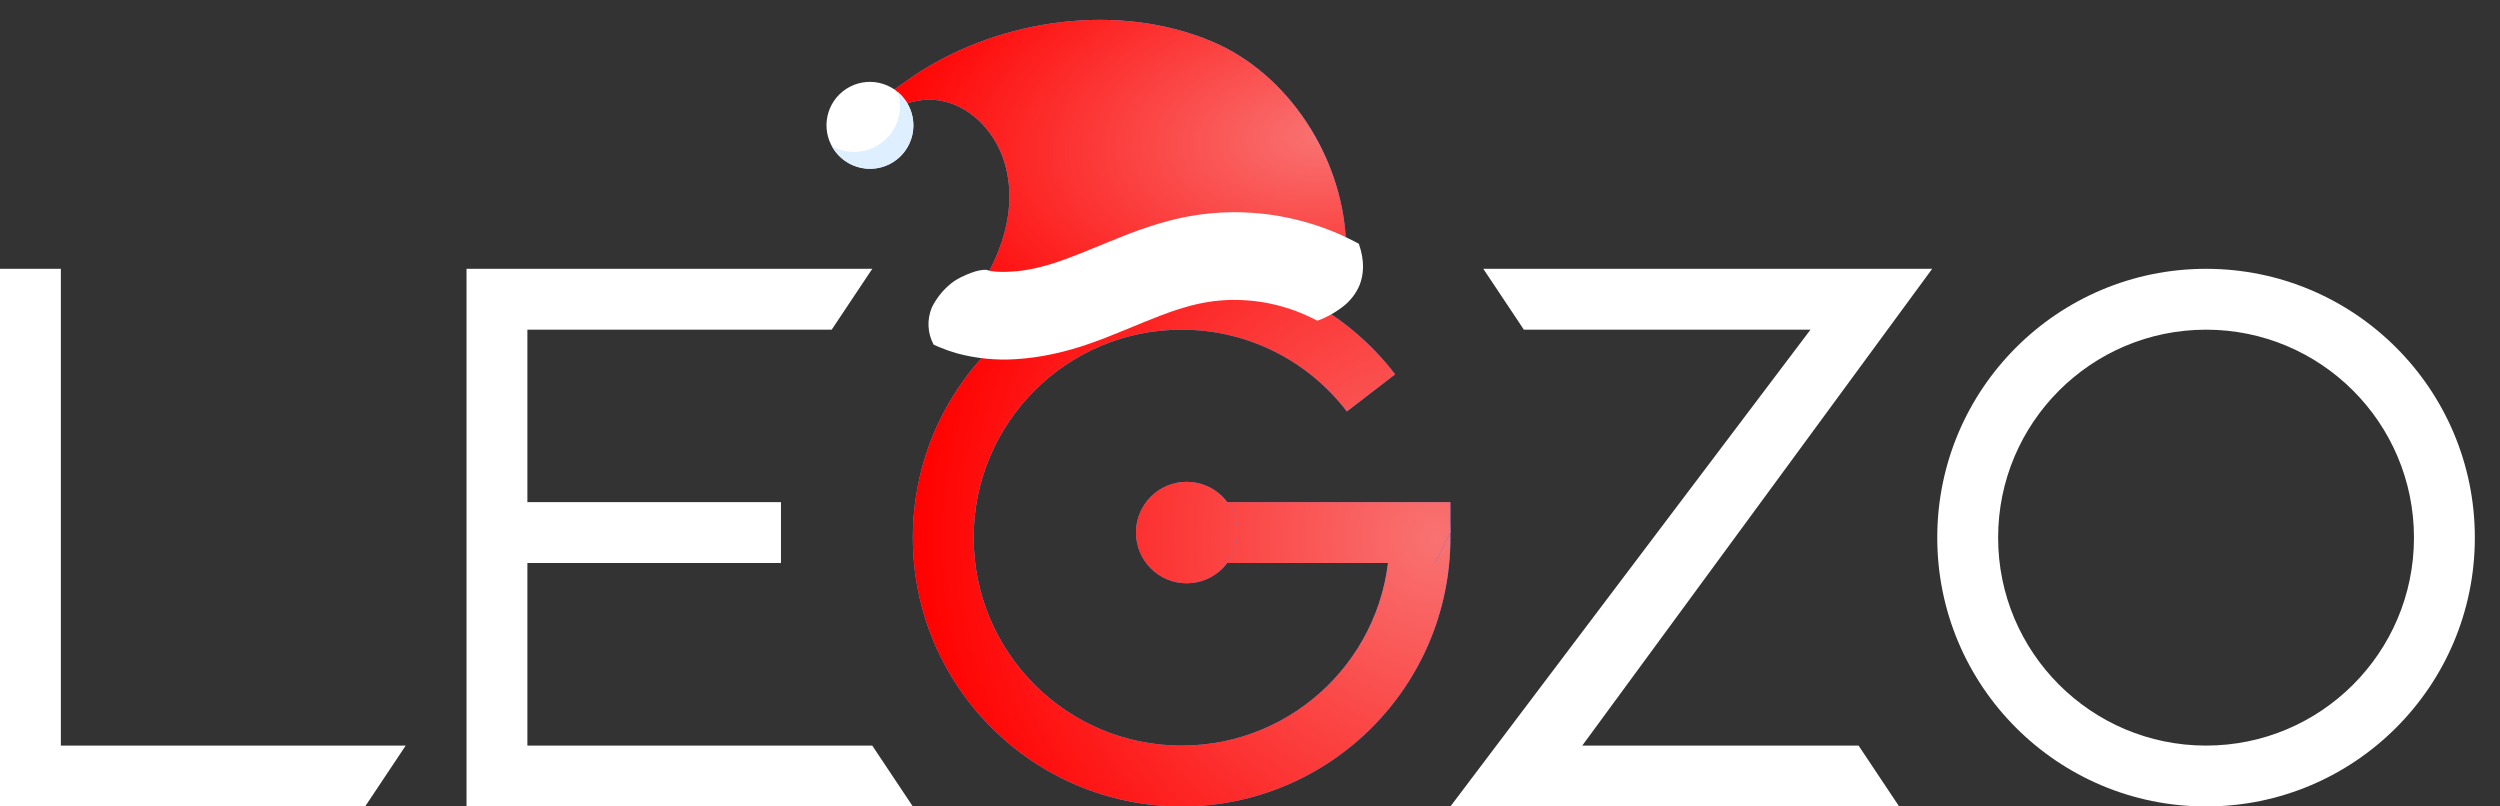
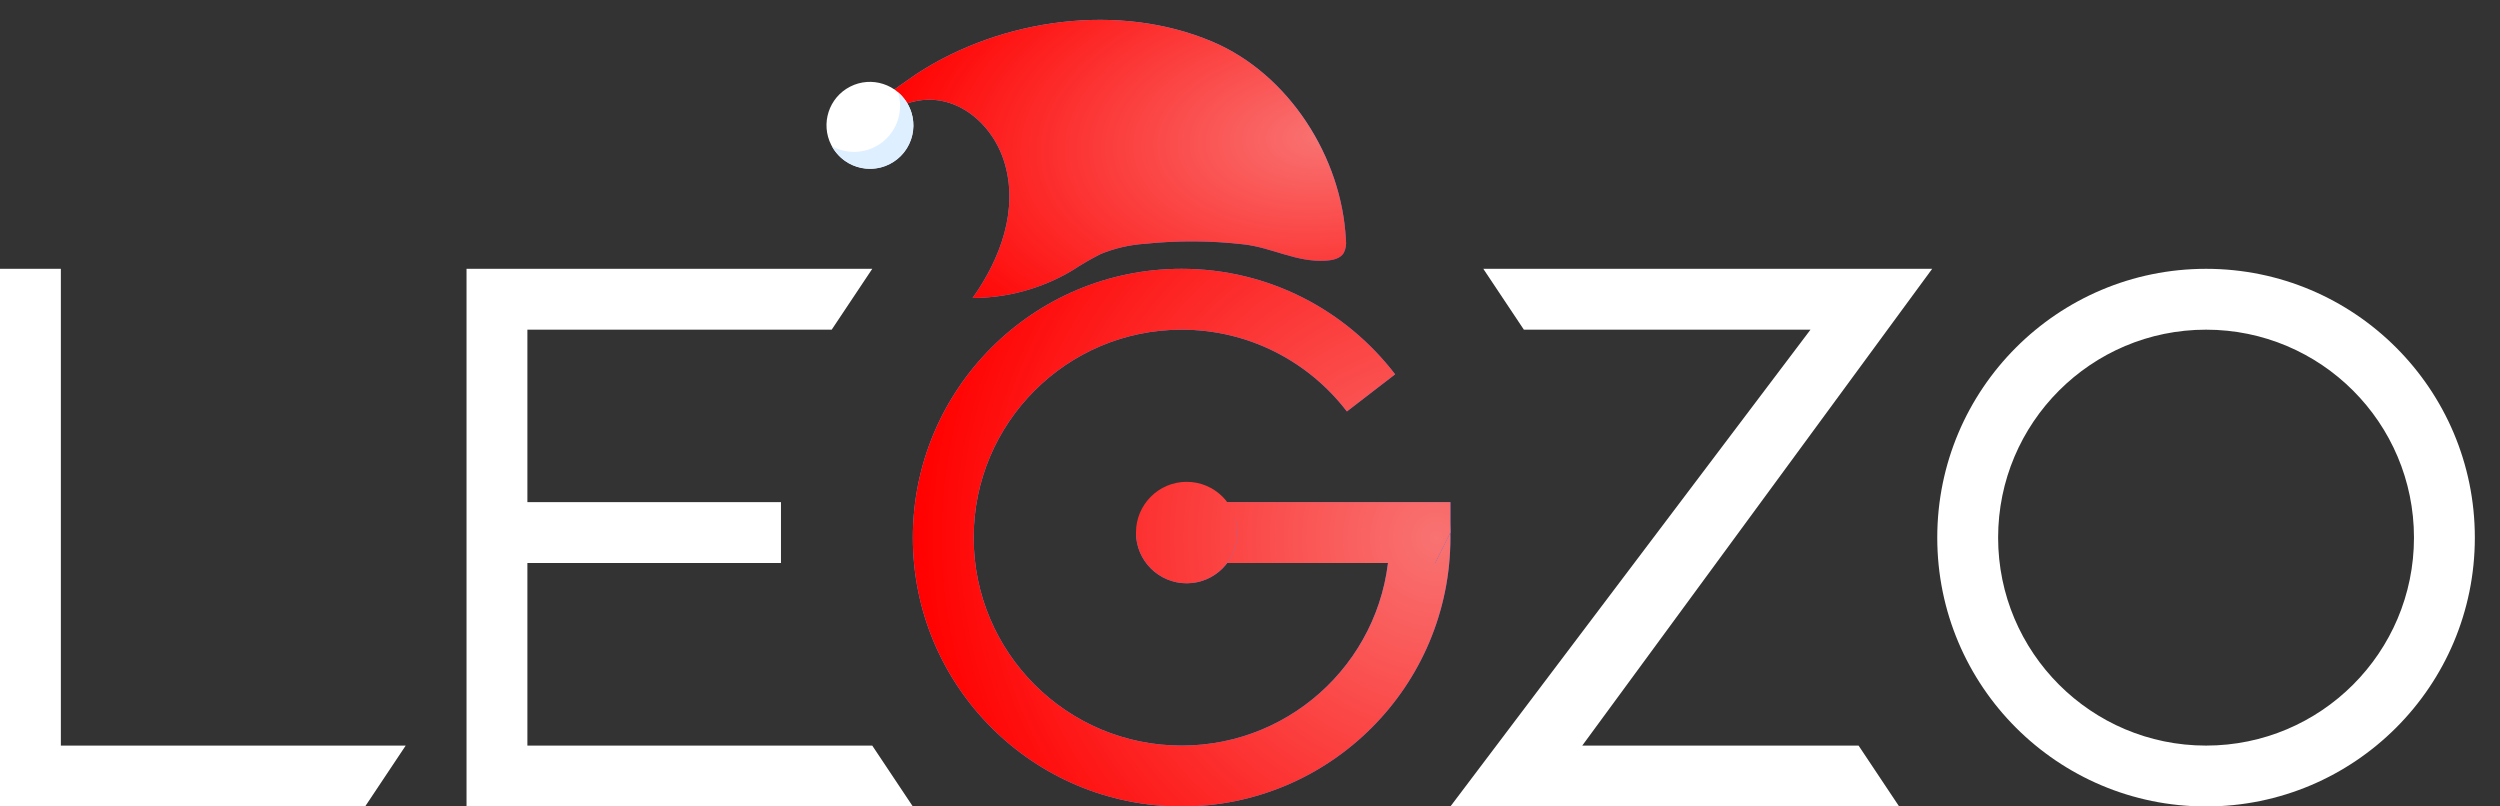
<svg xmlns="http://www.w3.org/2000/svg" width="93" height="30" viewBox="0 0 93 30" fill="none">
  <rect x="0" y="0" width="93" height="30" fill="#333333" stroke="none" />
  <path fill-rule="evenodd" clip-rule="evenodd" d="M82.065 27.736C86.337 27.736 89.8 24.272 89.8 20C89.8 15.728 86.337 12.264 82.065 12.264C77.793 12.264 74.33 15.728 74.33 20C74.33 24.272 77.793 27.736 82.065 27.736ZM82.065 30C87.587 30 92.064 25.523 92.064 20C92.064 14.477 87.587 10 82.065 10C76.543 10 72.066 14.477 72.066 20C72.066 25.523 76.543 30 82.065 30Z" fill="white" />
  <path fill-rule="evenodd" clip-rule="evenodd" d="M67.35 12.264H56.688L55.179 10H71.877L58.86 27.736H69.139L70.648 30H53.955L67.35 12.264Z" fill="white" />
  <path fill-rule="evenodd" clip-rule="evenodd" d="M32.448 10H17.355V30H33.957L32.448 27.736H19.619V20.943H29.052V18.679H19.619V12.264H30.939L32.448 10Z" fill="white" />
  <path fill-rule="evenodd" clip-rule="evenodd" d="M0 10H2.264V27.736H15.092L13.583 30H0V10Z" fill="white" />
  <path fill-rule="evenodd" clip-rule="evenodd" d="M43.956 30C49.478 30 53.955 25.523 53.955 20C53.955 19.81 53.949 19.621 53.939 19.434H52.445L51.879 20.189H51.688C51.588 24.374 48.165 27.736 43.956 27.736C39.684 27.736 36.221 24.272 36.221 20C36.221 15.728 39.684 12.264 43.956 12.264C46.462 12.264 48.691 13.457 50.104 15.306L51.898 13.924C50.07 11.538 47.193 10 43.956 10C38.434 10 33.957 14.477 33.957 20C33.957 25.523 38.434 30 43.956 30Z" fill="url(#paint0_radial_34221_166683)" />
  <path fill-rule="evenodd" clip-rule="evenodd" d="M43.956 30C49.478 30 53.955 25.523 53.955 20C53.955 19.81 53.949 19.621 53.939 19.434H52.445L51.879 20.189H51.688C51.588 24.374 48.165 27.736 43.956 27.736C39.684 27.736 36.221 24.272 36.221 20C36.221 15.728 39.684 12.264 43.956 12.264C46.462 12.264 48.691 13.457 50.104 15.306L51.898 13.924C50.07 11.538 47.193 10 43.956 10C38.434 10 33.957 14.477 33.957 20C33.957 25.523 38.434 30 43.956 30Z" fill="url(#paint1_radial_34221_166683)" />
  <path d="M43.767 18.679H53.955V19.811L53.389 20.943H43.767V18.679Z" fill="url(#paint2_radial_34221_166683)" />
  <path d="M43.767 18.679H53.955V19.811L53.389 20.943H43.767V18.679Z" fill="url(#paint3_radial_34221_166683)" />
-   <path d="M46.031 19.811C46.031 20.853 45.186 21.698 44.144 21.698C43.102 21.698 42.258 20.853 42.258 19.811C42.258 18.769 43.102 17.924 44.144 17.924C45.186 17.924 46.031 18.769 46.031 19.811Z" fill="url(#paint4_radial_34221_166683)" />
+   <path d="M46.031 19.811C46.031 20.853 45.186 21.698 44.144 21.698C43.102 21.698 42.258 20.853 42.258 19.811C45.186 17.924 46.031 18.769 46.031 19.811Z" fill="url(#paint4_radial_34221_166683)" />
  <path d="M46.031 19.811C46.031 20.853 45.186 21.698 44.144 21.698C43.102 21.698 42.258 20.853 42.258 19.811C42.258 18.769 43.102 17.924 44.144 17.924C45.186 17.924 46.031 18.769 46.031 19.811Z" fill="url(#paint5_radial_34221_166683)" />
  <path d="M34.026 2.798L34.147 2.716C37.278 0.694 41.612 0.079 45.094 1.548C47.948 2.752 49.919 5.856 50.068 8.925C50.09 9.09 50.063 9.257 49.989 9.406C49.861 9.623 49.575 9.681 49.317 9.697C48.226 9.763 47.338 9.216 46.278 9.092C45.053 8.949 43.816 8.941 42.589 9.069C42.026 9.106 41.472 9.234 40.95 9.446C40.578 9.634 40.218 9.843 39.87 10.072C38.752 10.732 37.479 11.082 36.181 11.085C37.211 9.634 37.907 7.787 37.355 6.011C37.031 4.968 36.213 4.047 35.155 3.78C34.097 3.512 32.85 4.016 32.414 5.02C32.27 4.821 32.096 4.646 31.898 4.501C31.741 4.382 33.508 3.157 34.026 2.798Z" fill="url(#paint6_radial_34221_166683)" />
  <path d="M34.026 2.798L34.147 2.716C37.278 0.694 41.612 0.079 45.094 1.548C47.948 2.752 49.919 5.856 50.068 8.925C50.09 9.09 50.063 9.257 49.989 9.406C49.861 9.623 49.575 9.681 49.317 9.697C48.226 9.763 47.338 9.216 46.278 9.092C45.053 8.949 43.816 8.941 42.589 9.069C42.026 9.106 41.472 9.234 40.95 9.446C40.578 9.634 40.218 9.843 39.87 10.072C38.752 10.732 37.479 11.082 36.181 11.085C37.211 9.634 37.907 7.787 37.355 6.011C37.031 4.968 36.213 4.047 35.155 3.78C34.097 3.512 32.85 4.016 32.414 5.02C32.27 4.821 32.096 4.646 31.898 4.501C31.741 4.382 33.508 3.157 34.026 2.798Z" fill="url(#paint7_radial_34221_166683)" />
  <path d="M33.096 6.097C33.89 5.691 34.204 4.718 33.797 3.924C33.391 3.131 32.418 2.817 31.625 3.223C30.831 3.629 30.517 4.602 30.923 5.396C31.33 6.19 32.302 6.504 33.096 6.097Z" fill="white" />
  <path d="M33.407 3.432C33.445 3.553 33.468 3.677 33.478 3.803C33.503 4.111 33.443 4.42 33.306 4.697C33.169 4.974 32.96 5.209 32.7 5.376C32.441 5.544 32.141 5.638 31.832 5.649C31.523 5.66 31.217 5.587 30.946 5.438C31.059 5.646 31.217 5.828 31.408 5.969C31.6 6.109 31.82 6.206 32.053 6.252C32.286 6.298 32.526 6.292 32.757 6.235C32.987 6.177 33.202 6.069 33.386 5.919C33.57 5.769 33.719 5.58 33.821 5.366C33.924 5.152 33.978 4.918 33.98 4.68C33.982 4.443 33.931 4.208 33.831 3.992C33.732 3.776 33.586 3.585 33.404 3.432L33.407 3.432Z" fill="#DEEFFF" />
-   <path d="M50.548 9.067C50.548 9.067 50.487 9.032 50.37 8.974C50.252 8.917 50.081 8.826 49.855 8.724C49.235 8.451 48.589 8.244 47.927 8.104C47.486 8.01 47.038 7.948 46.588 7.918C46.084 7.881 45.578 7.886 45.074 7.933C44.537 7.98 44.004 8.074 43.483 8.212C42.978 8.347 42.481 8.51 41.994 8.698C41.056 9.062 40.224 9.436 39.487 9.692C39.157 9.812 38.819 9.91 38.476 9.986C38.192 10.048 37.904 10.088 37.614 10.105C37.483 10.115 37.363 10.113 37.247 10.113C37.131 10.114 37.03 10.106 36.938 10.091C36.781 10.074 36.839 10.078 36.688 10.036C36.515 10.032 36.329 10.074 36.116 10.153C35.903 10.232 35.539 10.389 35.306 10.607C35.04 10.838 34.823 11.119 34.667 11.434C34.573 11.655 34.529 11.896 34.541 12.136C34.552 12.377 34.618 12.612 34.733 12.823L34.953 12.918C35.159 13.005 35.37 13.079 35.585 13.14C36.303 13.336 37.05 13.41 37.793 13.361C38.252 13.332 38.709 13.269 39.158 13.171C39.636 13.069 40.106 12.936 40.567 12.771C41.481 12.449 42.348 12.052 43.152 11.748C43.529 11.6 43.915 11.473 44.306 11.368C44.653 11.276 45.006 11.213 45.364 11.181C45.697 11.15 46.032 11.148 46.367 11.173C46.668 11.192 46.967 11.234 47.262 11.296C47.703 11.388 48.134 11.527 48.546 11.709C48.696 11.771 48.809 11.834 48.887 11.87C48.965 11.906 49.005 11.93 49.005 11.93C49.103 11.897 49.2 11.858 49.293 11.812C49.525 11.704 49.744 11.571 49.947 11.414C50.226 11.203 50.445 10.921 50.58 10.598C50.724 10.222 50.779 9.724 50.548 9.067Z" fill="white" />
  <defs>
    <radialGradient id="paint0_radial_34221_166683" cx="0" cy="0" r="1" gradientUnits="userSpaceOnUse" gradientTransform="translate(53.429 20) rotate(180) scale(19.316)">
      <stop stop-color="#3968F3" />
      <stop offset="1" stop-color="#64AFFD" />
    </radialGradient>
    <radialGradient id="paint1_radial_34221_166683" cx="0" cy="0" r="1" gradientUnits="userSpaceOnUse" gradientTransform="translate(53.429 20) rotate(180) scale(19.316)">
      <stop stop-color="#F87372" />
      <stop offset="1" stop-color="#FF0100" />
    </radialGradient>
    <radialGradient id="paint2_radial_34221_166683" cx="0" cy="0" r="1" gradientUnits="userSpaceOnUse" gradientTransform="translate(53.429 20) rotate(180) scale(19.316)">
      <stop stop-color="#3968F3" />
      <stop offset="1" stop-color="#64AFFD" />
    </radialGradient>
    <radialGradient id="paint3_radial_34221_166683" cx="0" cy="0" r="1" gradientUnits="userSpaceOnUse" gradientTransform="translate(53.429 20) rotate(180) scale(19.316)">
      <stop stop-color="#F87372" />
      <stop offset="1" stop-color="#FF0100" />
    </radialGradient>
    <radialGradient id="paint4_radial_34221_166683" cx="0" cy="0" r="1" gradientUnits="userSpaceOnUse" gradientTransform="translate(53.429 20) rotate(180) scale(19.316)">
      <stop stop-color="#3968F3" />
      <stop offset="1" stop-color="#64AFFD" />
    </radialGradient>
    <radialGradient id="paint5_radial_34221_166683" cx="0" cy="0" r="1" gradientUnits="userSpaceOnUse" gradientTransform="translate(53.429 20) rotate(180) scale(19.316)">
      <stop stop-color="#F87372" />
      <stop offset="1" stop-color="#FF0100" />
    </radialGradient>
    <radialGradient id="paint6_radial_34221_166683" cx="0" cy="0" r="1" gradientUnits="userSpaceOnUse" gradientTransform="translate(50.212 9.784) rotate(-169.372) scale(18.35 10.322)">
      <stop stop-color="#3968F3" />
      <stop offset="1" stop-color="#64AFFD" />
    </radialGradient>
    <radialGradient id="paint7_radial_34221_166683" cx="0" cy="0" r="1" gradientUnits="userSpaceOnUse" gradientTransform="translate(49.302 5.067) rotate(175.55) scale(17.177 9.663)">
      <stop stop-color="#F87372" />
      <stop offset="1" stop-color="#FF0100" />
    </radialGradient>
  </defs>
</svg>